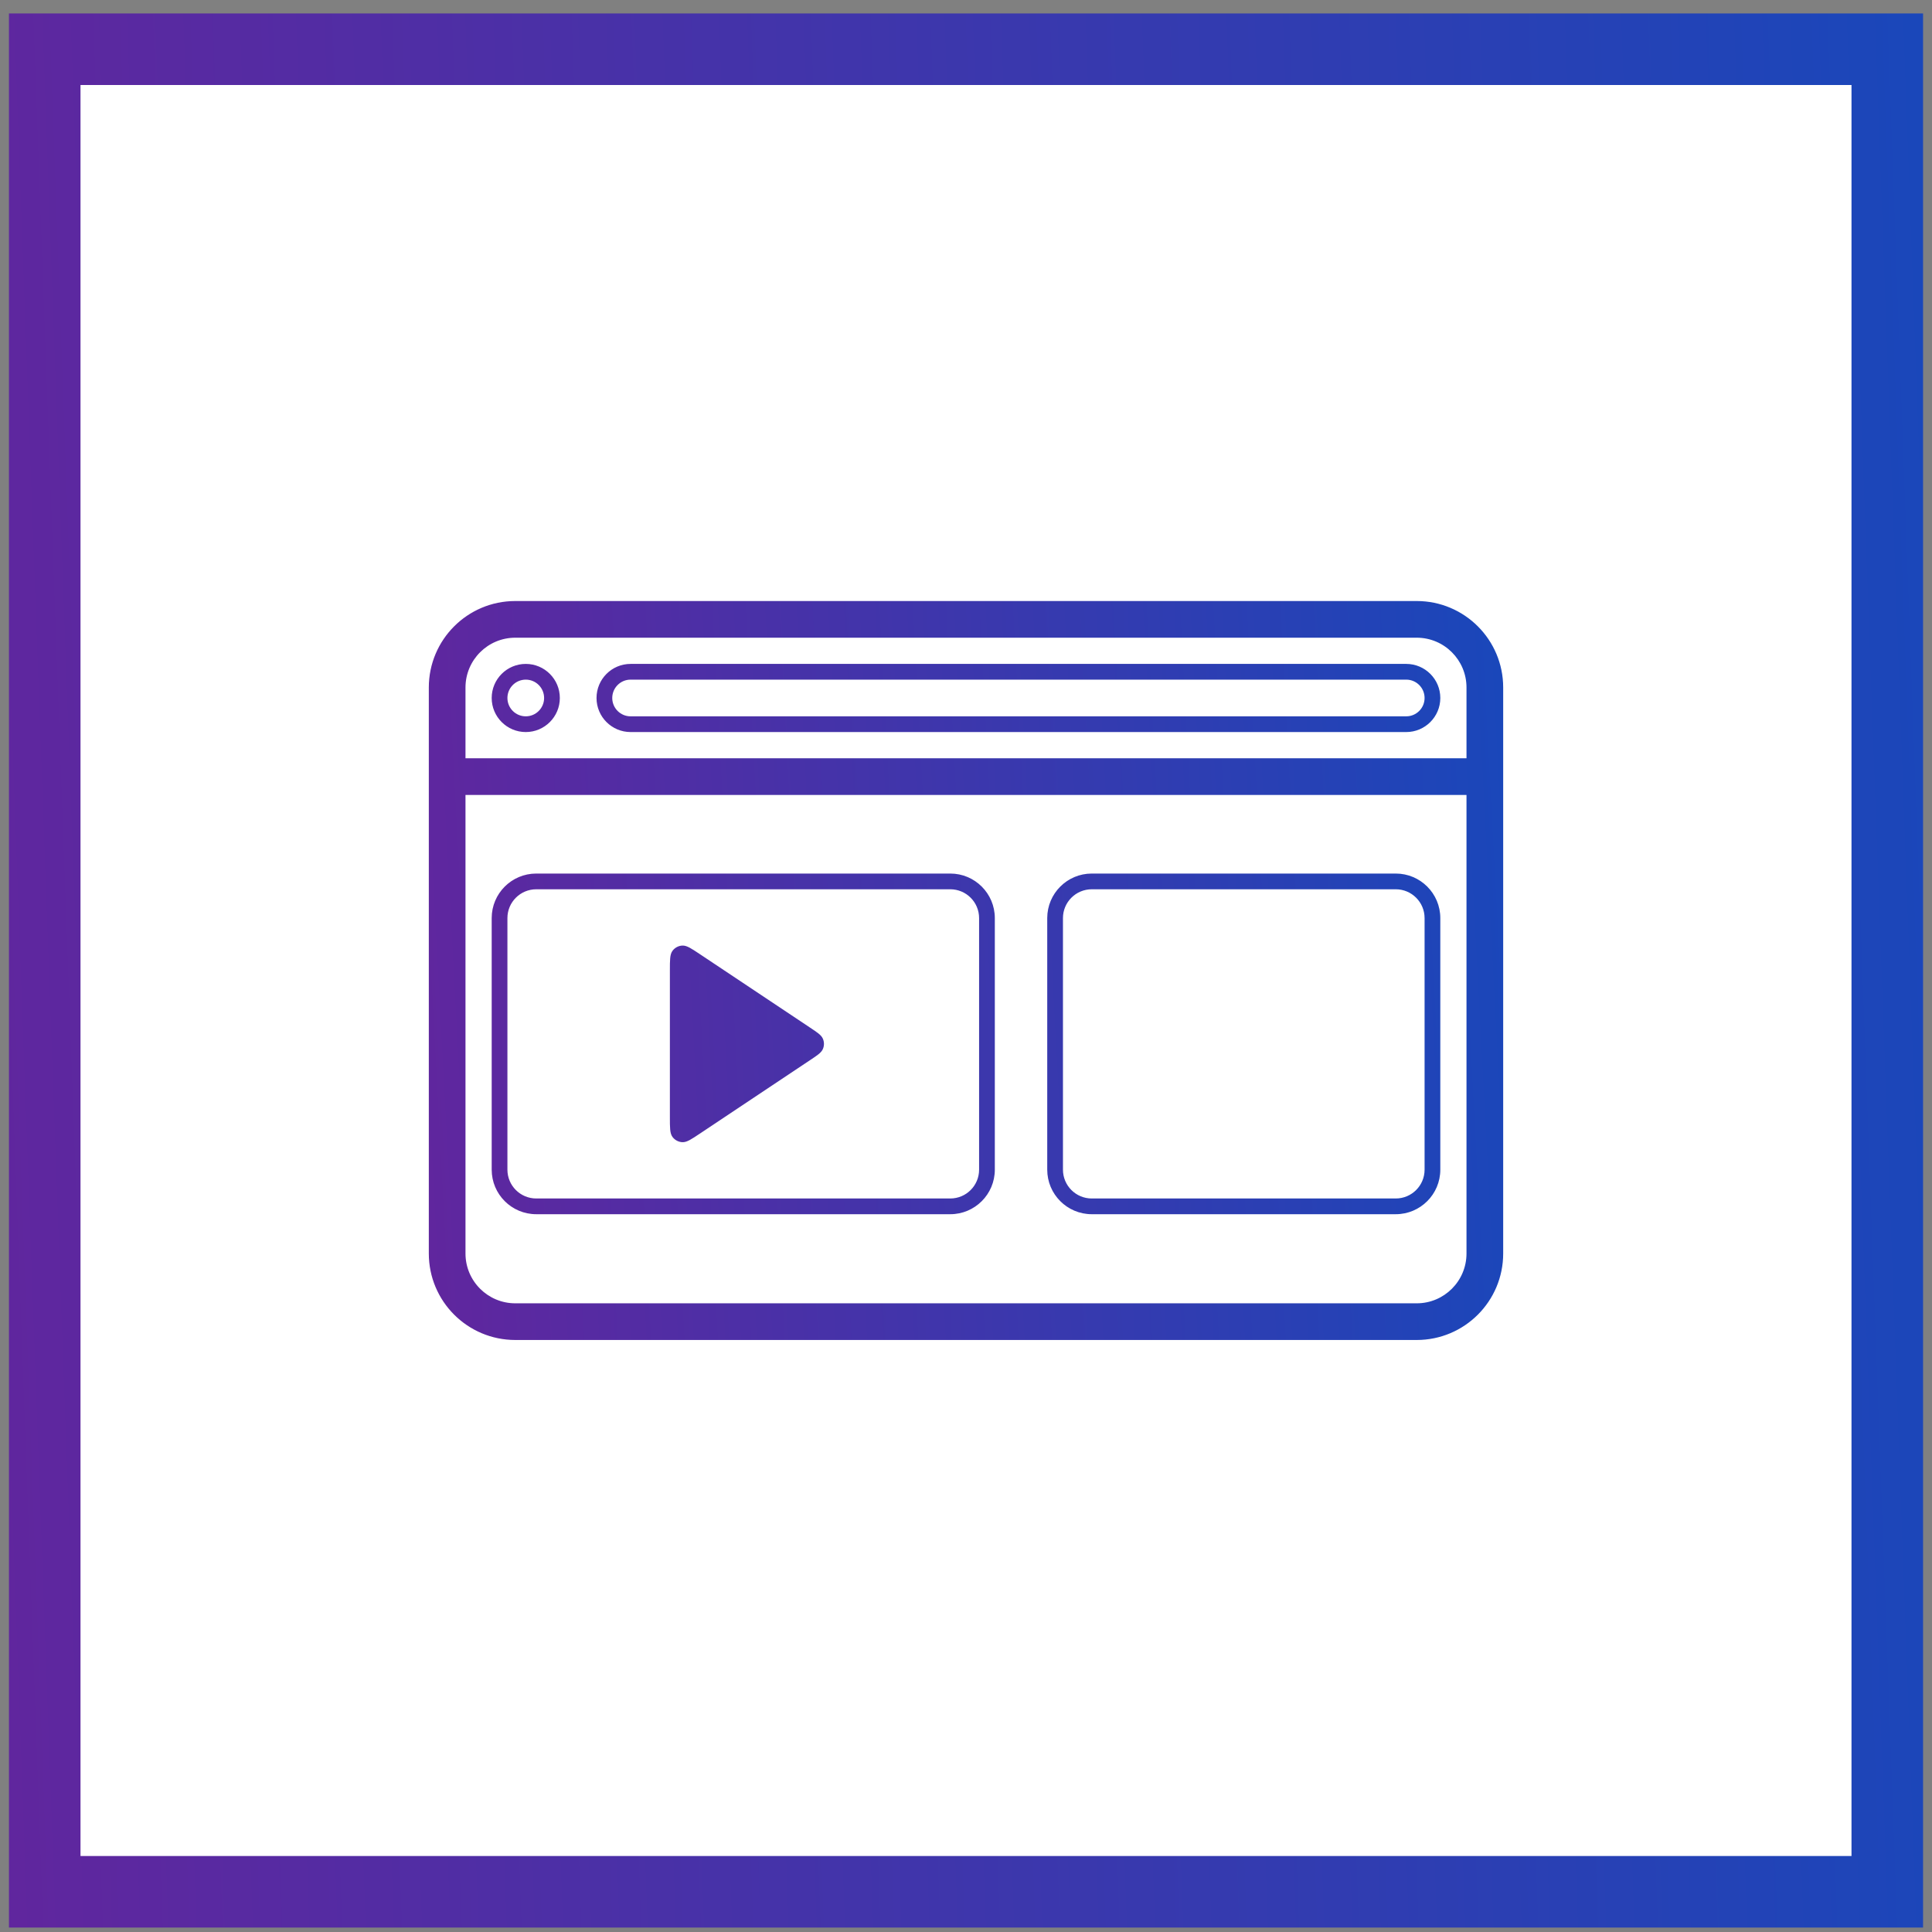
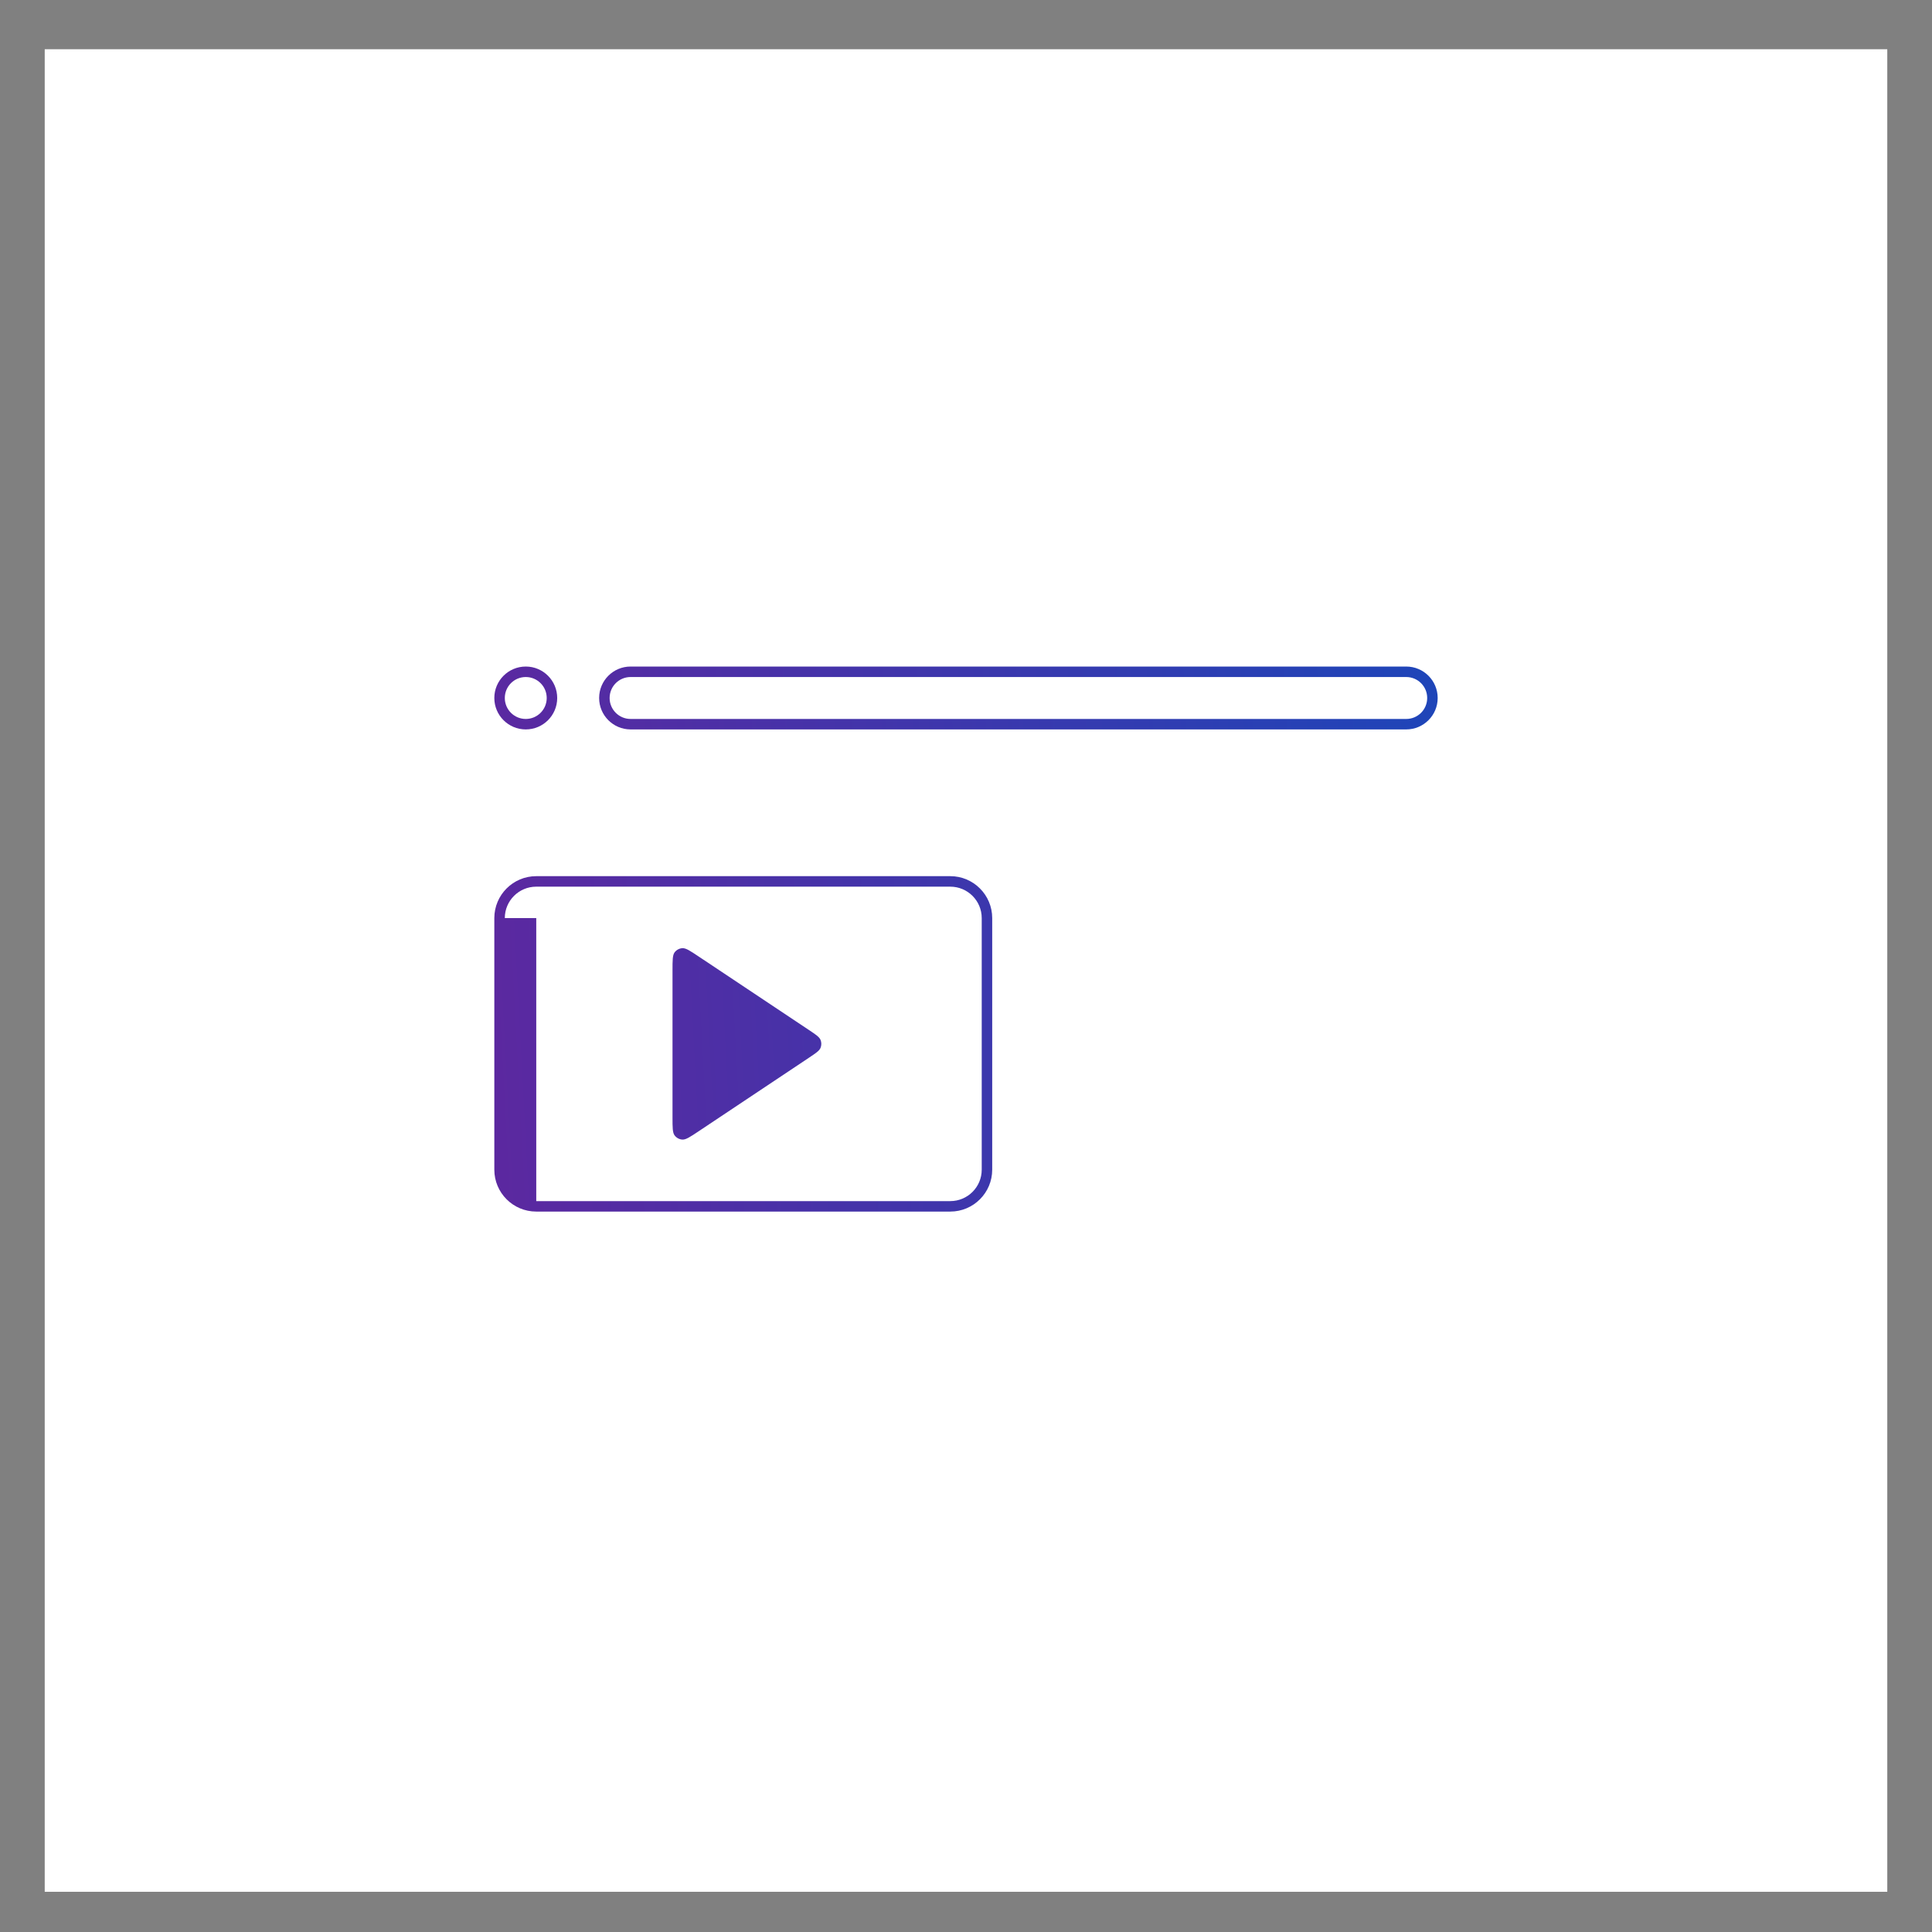
<svg xmlns="http://www.w3.org/2000/svg" width="108" height="108" viewBox="0 0 108 108" fill="none">
  <rect x="0" y="0" width="108" height="108" fill="#808080" stroke="none" />
  <rect x="2.5" y="2.752" width="103" height="103" fill="white" />
-   <rect x="2.5" y="2.752" width="103" height="103" stroke="url(#paint0_linear_1082_42993)" stroke-width="4" />
  <path fill-rule="evenodd" clip-rule="evenodd" d="M33.492 39.018C33.492 38.047 34.279 37.26 35.25 37.26H78.609C79.58 37.26 80.367 38.047 80.367 39.018C80.367 39.988 79.58 40.775 78.609 40.775H35.25C34.279 40.775 33.492 39.988 33.492 39.018ZM35.25 37.846H78.609C79.257 37.846 79.781 38.37 79.781 39.018C79.781 39.665 79.257 40.19 78.609 40.19H35.25C34.603 40.19 34.078 39.665 34.078 39.018C34.078 38.37 34.603 37.846 35.25 37.846Z" fill="url(#paint1_linear_1082_42993)" />
  <path fill-rule="evenodd" clip-rule="evenodd" d="M29.391 40.775C30.361 40.775 31.148 39.988 31.148 39.018C31.148 38.047 30.361 37.26 29.391 37.26C28.42 37.26 27.633 38.047 27.633 39.018C27.633 39.988 28.42 40.775 29.391 40.775ZM29.391 40.19C30.038 40.19 30.562 39.665 30.562 39.018C30.562 38.37 30.038 37.846 29.391 37.846C28.743 37.846 28.219 38.37 28.219 39.018C28.219 39.665 28.743 40.19 29.391 40.19Z" fill="url(#paint2_linear_1082_42993)" />
-   <path fill-rule="evenodd" clip-rule="evenodd" d="M27.633 51.322C27.633 50.028 28.682 48.978 29.977 48.978H53.121C54.416 48.978 55.465 50.028 55.465 51.322V65.385C55.465 66.679 54.416 67.728 53.121 67.728H29.977C28.682 67.728 27.633 66.679 27.633 65.385V51.322ZM28.219 51.322C28.219 50.352 29.006 49.565 29.977 49.565H53.121C54.092 49.565 54.879 50.352 54.879 51.322V65.385C54.879 66.356 54.092 67.143 53.121 67.143H29.977C29.006 67.143 28.219 66.356 28.219 65.385V51.322Z" fill="url(#paint3_linear_1082_42993)" />
-   <path fill-rule="evenodd" clip-rule="evenodd" d="M58.688 51.322C58.688 50.028 59.737 48.978 61.031 48.978H78.023C79.318 48.978 80.367 50.028 80.367 51.322V65.385C80.367 66.679 79.318 67.728 78.023 67.728H61.031C59.737 67.728 58.688 66.679 58.688 65.385V51.322ZM61.031 49.565H78.023C78.994 49.565 79.781 50.352 79.781 51.322V65.385C79.781 66.356 78.994 67.143 78.023 67.143H61.031C60.06 67.143 59.273 66.356 59.273 65.385V51.322C59.273 50.352 60.06 49.565 61.031 49.565Z" fill="url(#paint4_linear_1082_42993)" />
-   <path fill-rule="evenodd" clip-rule="evenodd" d="M28.805 33.744C26.216 33.744 24.117 35.843 24.117 38.432V70.072C24.117 72.661 26.216 74.76 28.805 74.76H79.195C81.784 74.76 83.883 72.661 83.883 70.072V38.432C83.883 35.843 81.784 33.744 79.195 33.744H28.805ZM79.195 35.502H28.805C27.187 35.502 25.875 36.814 25.875 38.432V42.533H82.125V38.432C82.125 36.814 80.813 35.502 79.195 35.502ZM25.875 70.072V44.291H82.125V70.072C82.125 71.69 80.813 73.002 79.195 73.002H28.805C27.187 73.002 25.875 71.69 25.875 70.072Z" fill="url(#paint5_linear_1082_42993)" />
+   <path fill-rule="evenodd" clip-rule="evenodd" d="M27.633 51.322C27.633 50.028 28.682 48.978 29.977 48.978H53.121C54.416 48.978 55.465 50.028 55.465 51.322V65.385C55.465 66.679 54.416 67.728 53.121 67.728H29.977C28.682 67.728 27.633 66.679 27.633 65.385V51.322ZM28.219 51.322C28.219 50.352 29.006 49.565 29.977 49.565H53.121C54.092 49.565 54.879 50.352 54.879 51.322V65.385C54.879 66.356 54.092 67.143 53.121 67.143H29.977V51.322Z" fill="url(#paint3_linear_1082_42993)" />
  <path d="M37.594 54.246C37.594 53.677 37.594 53.392 37.712 53.235C37.816 53.099 37.974 53.014 38.145 53.004C38.341 52.992 38.578 53.15 39.051 53.466L45.213 57.573C45.604 57.834 45.8 57.965 45.868 58.129C45.927 58.273 45.927 58.434 45.868 58.578C45.8 58.742 45.604 58.873 45.213 59.133L39.051 63.241C38.578 63.557 38.341 63.715 38.145 63.703C37.974 63.693 37.816 63.608 37.712 63.471C37.594 63.315 37.594 63.03 37.594 62.461V54.246Z" fill="url(#paint6_linear_1082_42993)" />
-   <path d="M25.875 42.533H25.729V42.68H25.875V42.533ZM82.125 42.533V42.68H82.272V42.533H82.125ZM25.875 44.291V44.145H25.729V44.291H25.875ZM82.125 44.291H82.272V44.145H82.125V44.291ZM37.712 53.235L37.596 53.147L37.712 53.235ZM38.145 53.004L38.154 53.15L38.145 53.004ZM39.051 53.466L39.133 53.344L39.051 53.466ZM45.213 57.573L45.132 57.695L45.213 57.573ZM45.868 58.129L45.732 58.185L45.868 58.129ZM45.868 58.578L45.732 58.522L45.868 58.578ZM45.213 59.133L45.294 59.255L45.213 59.133ZM39.051 63.241L38.97 63.119L39.051 63.241ZM38.145 63.703L38.136 63.849L38.145 63.703ZM37.712 63.471L37.596 63.56L37.712 63.471ZM33.639 39.018C33.639 38.128 34.36 37.406 35.25 37.406V37.113C34.198 37.113 33.346 37.966 33.346 39.018H33.639ZM35.25 37.406H78.609V37.113H35.25V37.406ZM78.609 37.406C79.499 37.406 80.221 38.128 80.221 39.018H80.514C80.514 37.966 79.661 37.113 78.609 37.113V37.406ZM80.221 39.018C80.221 39.907 79.499 40.629 78.609 40.629V40.922C79.661 40.922 80.514 40.069 80.514 39.018H80.221ZM78.609 40.629H35.25V40.922H78.609V40.629ZM35.25 40.629C34.36 40.629 33.639 39.907 33.639 39.018H33.346C33.346 40.069 34.198 40.922 35.25 40.922V40.629ZM35.25 37.992H78.609V37.699H35.25V37.992ZM78.609 37.992C79.176 37.992 79.635 38.451 79.635 39.018H79.928C79.928 38.289 79.338 37.699 78.609 37.699V37.992ZM79.635 39.018C79.635 39.584 79.176 40.043 78.609 40.043V40.336C79.338 40.336 79.928 39.746 79.928 39.018H79.635ZM78.609 40.043H35.25V40.336H78.609V40.043ZM35.25 40.043C34.684 40.043 34.225 39.584 34.225 39.018H33.932C33.932 39.746 34.522 40.336 35.25 40.336V40.043ZM34.225 39.018C34.225 38.451 34.684 37.992 35.25 37.992V37.699C34.522 37.699 33.932 38.289 33.932 39.018H34.225ZM29.391 40.922C30.442 40.922 31.295 40.069 31.295 39.018H31.002C31.002 39.907 30.28 40.629 29.391 40.629V40.922ZM31.295 39.018C31.295 37.966 30.442 37.113 29.391 37.113V37.406C30.28 37.406 31.002 38.128 31.002 39.018H31.295ZM29.391 37.113C28.339 37.113 27.486 37.966 27.486 39.018H27.779C27.779 38.128 28.501 37.406 29.391 37.406V37.113ZM27.486 39.018C27.486 40.069 28.339 40.922 29.391 40.922V40.629C28.501 40.629 27.779 39.907 27.779 39.018H27.486ZM29.391 40.336C30.119 40.336 30.709 39.746 30.709 39.018H30.416C30.416 39.584 29.957 40.043 29.391 40.043V40.336ZM30.709 39.018C30.709 38.289 30.119 37.699 29.391 37.699V37.992C29.957 37.992 30.416 38.451 30.416 39.018H30.709ZM29.391 37.699C28.663 37.699 28.072 38.289 28.072 39.018H28.365C28.365 38.451 28.824 37.992 29.391 37.992V37.699ZM28.072 39.018C28.072 39.746 28.663 40.336 29.391 40.336V40.043C28.824 40.043 28.365 39.584 28.365 39.018H28.072ZM27.779 51.322C27.779 50.109 28.763 49.125 29.977 49.125V48.832C28.601 48.832 27.486 49.947 27.486 51.322H27.779ZM29.977 49.125H53.121V48.832H29.977V49.125ZM53.121 49.125C54.335 49.125 55.318 50.109 55.318 51.322H55.611C55.611 49.947 54.496 48.832 53.121 48.832V49.125ZM55.318 51.322V65.385H55.611V51.322H55.318ZM55.318 65.385C55.318 66.598 54.335 67.582 53.121 67.582V67.875C54.496 67.875 55.611 66.76 55.611 65.385H55.318ZM53.121 67.582H29.977V67.875H53.121V67.582ZM29.977 67.582C28.763 67.582 27.779 66.598 27.779 65.385H27.486C27.486 66.76 28.601 67.875 29.977 67.875V67.582ZM27.779 65.385V51.322H27.486V65.385H27.779ZM28.365 51.322C28.365 50.432 29.087 49.711 29.977 49.711V49.418C28.925 49.418 28.072 50.271 28.072 51.322H28.365ZM29.977 49.711H53.121V49.418H29.977V49.711ZM53.121 49.711C54.011 49.711 54.732 50.432 54.732 51.322H55.025C55.025 50.271 54.173 49.418 53.121 49.418V49.711ZM54.732 51.322V65.385H55.025V51.322H54.732ZM54.732 65.385C54.732 66.275 54.011 66.996 53.121 66.996V67.289C54.173 67.289 55.025 66.436 55.025 65.385H54.732ZM53.121 66.996H29.977V67.289H53.121V66.996ZM29.977 66.996C29.087 66.996 28.365 66.275 28.365 65.385H28.072C28.072 66.436 28.925 67.289 29.977 67.289V66.996ZM28.365 65.385V51.322H28.072V65.385H28.365ZM58.834 51.322C58.834 50.109 59.818 49.125 61.031 49.125V48.832C59.656 48.832 58.541 49.947 58.541 51.322H58.834ZM61.031 49.125H78.023V48.832H61.031V49.125ZM78.023 49.125C79.237 49.125 80.221 50.109 80.221 51.322H80.514C80.514 49.947 79.399 48.832 78.023 48.832V49.125ZM80.221 51.322V65.385H80.514V51.322H80.221ZM80.221 65.385C80.221 66.598 79.237 67.582 78.023 67.582V67.875C79.399 67.875 80.514 66.76 80.514 65.385H80.221ZM78.023 67.582H61.031V67.875H78.023V67.582ZM61.031 67.582C59.818 67.582 58.834 66.598 58.834 65.385H58.541C58.541 66.76 59.656 67.875 61.031 67.875V67.582ZM58.834 65.385V51.322H58.541V65.385H58.834ZM61.031 49.711H78.023V49.418H61.031V49.711ZM78.023 49.711C78.913 49.711 79.635 50.432 79.635 51.322H79.928C79.928 50.271 79.075 49.418 78.023 49.418V49.711ZM79.635 51.322V65.385H79.928V51.322H79.635ZM79.635 65.385C79.635 66.275 78.913 66.996 78.023 66.996V67.289C79.075 67.289 79.928 66.436 79.928 65.385H79.635ZM78.023 66.996H61.031V67.289H78.023V66.996ZM61.031 66.996C60.141 66.996 59.42 66.275 59.42 65.385H59.127C59.127 66.436 59.98 67.289 61.031 67.289V66.996ZM59.42 65.385V51.322H59.127V65.385H59.42ZM59.42 51.322C59.42 50.432 60.141 49.711 61.031 49.711V49.418C59.98 49.418 59.127 50.271 59.127 51.322H59.42ZM28.805 33.598C26.135 33.598 23.971 35.762 23.971 38.432H24.264C24.264 35.924 26.297 33.891 28.805 33.891V33.598ZM23.971 38.432V70.072H24.264V38.432H23.971ZM23.971 70.072C23.971 72.742 26.135 74.906 28.805 74.906V74.613C26.297 74.613 24.264 72.58 24.264 70.072H23.971ZM28.805 74.906H79.195V74.613H28.805V74.906ZM79.195 74.906C81.865 74.906 84.029 72.742 84.029 70.072H83.736C83.736 72.58 81.703 74.613 79.195 74.613V74.906ZM84.029 70.072V38.432H83.736V70.072H84.029ZM84.029 38.432C84.029 35.762 81.865 33.598 79.195 33.598V33.891C81.703 33.891 83.736 35.924 83.736 38.432H84.029ZM79.195 33.598H28.805V33.891H79.195V33.598ZM79.195 35.355H28.805V35.648H79.195V35.355ZM28.805 35.355C27.106 35.355 25.729 36.733 25.729 38.432H26.021C26.021 36.895 27.268 35.648 28.805 35.648V35.355ZM25.729 38.432V42.533H26.021V38.432H25.729ZM25.875 42.68H82.125V42.387H25.875V42.68ZM82.272 42.533V38.432H81.978V42.533H82.272ZM82.272 38.432C82.272 36.733 80.894 35.355 79.195 35.355V35.648C80.732 35.648 81.978 36.895 81.978 38.432H82.272ZM26.021 70.072V44.291H25.729V70.072H26.021ZM25.875 44.438H82.125V44.145H25.875V44.438ZM81.978 44.291V70.072H82.272V44.291H81.978ZM81.978 70.072C81.978 71.609 80.732 72.856 79.195 72.856V73.148C80.894 73.148 82.272 71.771 82.272 70.072H81.978ZM79.195 72.856H28.805V73.148H79.195V72.856ZM28.805 72.856C27.268 72.856 26.021 71.609 26.021 70.072H25.729C25.729 71.771 27.106 73.148 28.805 73.148V72.856ZM37.74 54.246C37.74 53.958 37.74 53.753 37.755 53.599C37.769 53.444 37.795 53.368 37.829 53.324L37.596 53.147C37.511 53.259 37.478 53.404 37.463 53.573C37.447 53.743 37.447 53.964 37.447 54.246H37.74ZM37.829 53.324C37.907 53.221 38.025 53.158 38.154 53.15L38.136 52.858C37.922 52.871 37.725 52.976 37.596 53.147L37.829 53.324ZM38.154 53.15C38.209 53.147 38.287 53.167 38.424 53.241C38.56 53.314 38.731 53.428 38.97 53.588L39.133 53.344C38.898 53.188 38.714 53.065 38.564 52.983C38.415 52.903 38.276 52.849 38.136 52.858L38.154 53.15ZM38.97 53.588L45.132 57.695L45.294 57.452L39.133 53.344L38.97 53.588ZM45.132 57.695C45.329 57.827 45.469 57.921 45.569 58.001C45.669 58.082 45.712 58.137 45.732 58.185L46.003 58.073C45.955 57.957 45.866 57.864 45.753 57.773C45.641 57.682 45.487 57.58 45.294 57.452L45.132 57.695ZM45.732 58.185C45.777 58.293 45.777 58.414 45.732 58.522L46.003 58.634C46.078 58.454 46.078 58.252 46.003 58.073L45.732 58.185ZM45.732 58.522C45.712 58.57 45.669 58.625 45.569 58.706C45.469 58.786 45.329 58.88 45.132 59.012L45.294 59.255C45.487 59.127 45.641 59.025 45.753 58.934C45.866 58.842 45.955 58.75 46.003 58.634L45.732 58.522ZM45.132 59.012L38.97 63.119L39.133 63.363L45.294 59.255L45.132 59.012ZM38.97 63.119C38.731 63.279 38.56 63.392 38.424 63.466C38.287 63.54 38.209 63.56 38.154 63.557L38.136 63.849C38.276 63.858 38.415 63.804 38.564 63.724C38.714 63.642 38.898 63.519 39.133 63.363L38.97 63.119ZM38.154 63.557C38.025 63.549 37.907 63.486 37.829 63.383L37.596 63.56C37.725 63.731 37.922 63.836 38.136 63.849L38.154 63.557ZM37.829 63.383C37.795 63.339 37.769 63.263 37.755 63.108C37.74 62.954 37.74 62.748 37.74 62.461H37.447C37.447 62.743 37.447 62.964 37.463 63.134C37.478 63.303 37.511 63.448 37.596 63.56L37.829 63.383ZM37.74 62.461V54.246H37.447V62.461H37.74Z" fill="url(#paint7_linear_1082_42993)" />
  <defs>
    <linearGradient id="paint0_linear_1082_42993" x1="0.5" y1="100.951" x2="110.671" y2="96.933" gradientUnits="userSpaceOnUse">
      <stop stop-color="#60269E" />
      <stop offset="1" stop-color="#1A47BA" />
    </linearGradient>
    <linearGradient id="paint1_linear_1082_42993" x1="24.117" y1="72.153" x2="85.563" y2="68.888" gradientUnits="userSpaceOnUse">
      <stop stop-color="#60269E" />
      <stop offset="1" stop-color="#1A47BA" />
    </linearGradient>
    <linearGradient id="paint2_linear_1082_42993" x1="24.117" y1="72.153" x2="85.563" y2="68.888" gradientUnits="userSpaceOnUse">
      <stop stop-color="#60269E" />
      <stop offset="1" stop-color="#1A47BA" />
    </linearGradient>
    <linearGradient id="paint3_linear_1082_42993" x1="24.117" y1="72.153" x2="85.563" y2="68.888" gradientUnits="userSpaceOnUse">
      <stop stop-color="#60269E" />
      <stop offset="1" stop-color="#1A47BA" />
    </linearGradient>
    <linearGradient id="paint4_linear_1082_42993" x1="24.117" y1="72.153" x2="85.563" y2="68.888" gradientUnits="userSpaceOnUse">
      <stop stop-color="#60269E" />
      <stop offset="1" stop-color="#1A47BA" />
    </linearGradient>
    <linearGradient id="paint5_linear_1082_42993" x1="24.117" y1="72.153" x2="85.563" y2="68.888" gradientUnits="userSpaceOnUse">
      <stop stop-color="#60269E" />
      <stop offset="1" stop-color="#1A47BA" />
    </linearGradient>
    <linearGradient id="paint6_linear_1082_42993" x1="24.117" y1="72.153" x2="85.563" y2="68.888" gradientUnits="userSpaceOnUse">
      <stop stop-color="#60269E" />
      <stop offset="1" stop-color="#1A47BA" />
    </linearGradient>
    <linearGradient id="paint7_linear_1082_42993" x1="24.117" y1="72.153" x2="85.563" y2="68.888" gradientUnits="userSpaceOnUse">
      <stop stop-color="#60269E" />
      <stop offset="1" stop-color="#1A47BA" />
    </linearGradient>
  </defs>
</svg>